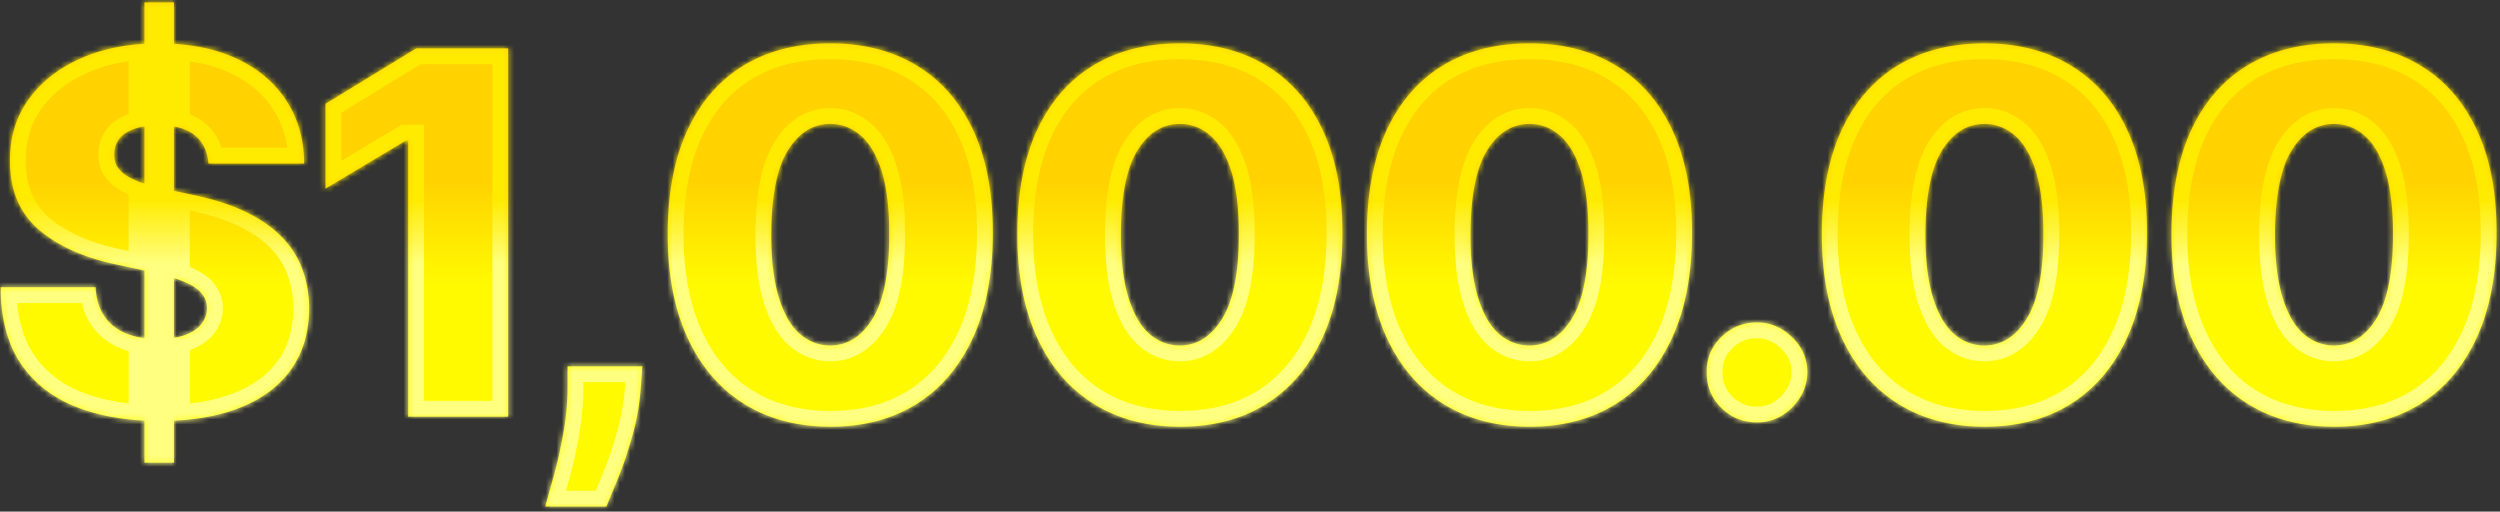
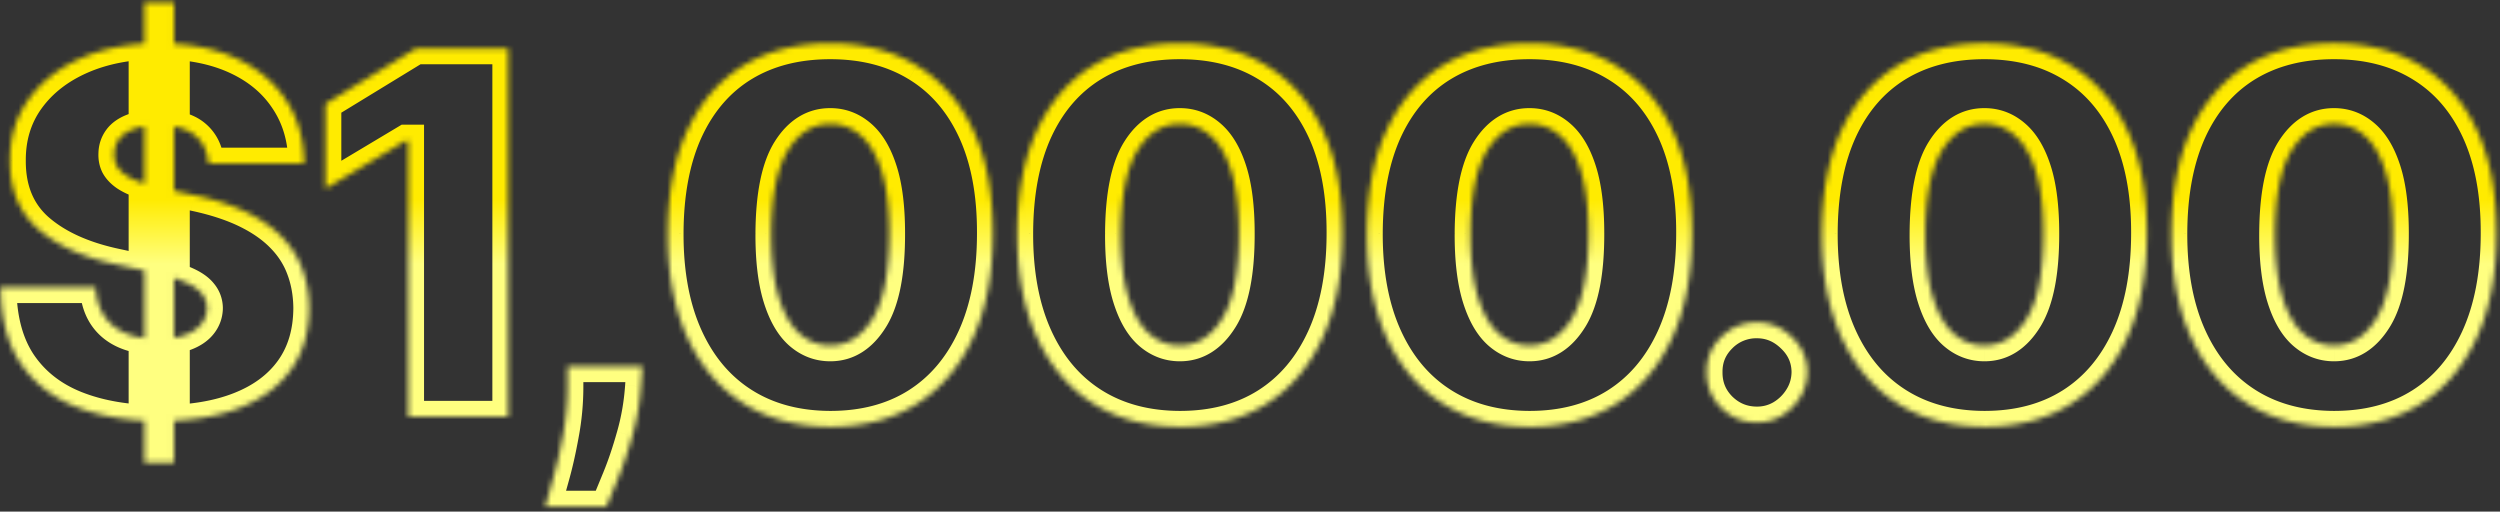
<svg xmlns="http://www.w3.org/2000/svg" width="474" height="97" fill="none">
  <rect width="100%" height="100%" fill="#333333" stroke="none" />
  <mask id="A" fill="#fff">
    <path d="M27.391 87.727V.455h5.591v87.273h-5.591zM39.528 31c-.182-2.273-1.034-4.046-2.557-5.318-1.5-1.273-3.784-1.909-6.852-1.909-1.954 0-3.557.239-4.807.716-1.227.455-2.136 1.08-2.727 1.875s-.898 1.705-.92 2.727c-.046.841.102 1.602.443 2.284.364.659.932 1.261 1.704 1.807.773.523 1.761 1 2.966 1.432s2.636.818 4.296 1.159L36.8 37c3.864.818 7.17 1.898 9.92 3.239s5 2.921 6.75 4.739c1.75 1.795 3.034 3.818 3.852 6.068.841 2.25 1.273 4.705 1.295 7.364-.023 4.591-1.17 8.477-3.443 11.659s-5.523 5.602-9.75 7.261c-4.205 1.659-9.261 2.489-15.17 2.489-6.068 0-11.364-.898-15.886-2.693-4.5-1.796-8-4.557-10.5-8.284-2.477-3.75-3.727-8.545-3.75-14.386h18c.114 2.136.648 3.932 1.602 5.386s2.296 2.557 4.023 3.307c1.75.75 3.83 1.125 6.239 1.125 2.023 0 3.716-.25 5.08-.75s2.398-1.193 3.102-2.08 1.068-1.898 1.091-3.034c-.023-1.068-.375-2-1.057-2.796-.659-.818-1.75-1.545-3.273-2.182-1.523-.659-3.579-1.273-6.17-1.841l-6.955-1.5c-6.182-1.341-11.057-3.579-14.625-6.716-3.545-3.159-5.307-7.466-5.284-12.92-.023-4.432 1.159-8.307 3.545-11.625 2.409-3.341 5.739-5.943 9.989-7.807 4.273-1.864 9.171-2.795 14.693-2.795 5.636 0 10.511.943 14.625 2.83s7.284 4.545 9.511 7.977c2.25 3.409 3.386 7.398 3.409 11.966H39.528zM96.352 9.182V79H77.398V26.636h-.409l-15.273 9.136V19.682l17.182-10.5h17.455zm25.436 60.273l-.273 3.818c-.227 3.273-.772 6.409-1.636 9.409-.841 3-1.739 5.659-2.693 7.977l-2.216 5.386h-11.591l1.534-5.523c.682-2.386 1.295-5.091 1.841-8.114.568-3 .852-6.045.852-9.136v-3.818h14.182zm35.629 11.455c-6.341-.023-11.818-1.489-16.432-4.398s-8.171-7.102-10.671-12.58-3.738-12.045-3.715-19.705c.022-7.682 1.272-14.205 3.75-19.568 2.5-5.364 6.045-9.443 10.636-12.239 4.614-2.796 10.091-4.193 16.432-4.193s11.818 1.409 16.432 4.227c4.613 2.796 8.17 6.875 10.67 12.239s3.739 11.875 3.716 19.534c0 7.705-1.25 14.295-3.75 19.773s-6.057 9.671-10.671 12.579c-4.59 2.886-10.056 4.33-16.397 4.33zm0-15.409c3.272 0 5.954-1.705 8.045-5.114 2.114-3.432 3.159-8.818 3.137-16.159 0-4.795-.478-8.716-1.432-11.761s-2.273-5.295-3.955-6.75c-1.682-1.477-3.613-2.216-5.795-2.216-3.273 0-5.943 1.659-8.012 4.977s-3.125 8.568-3.17 15.75c-.023 4.886.443 8.909 1.398 12.068.954 3.136 2.272 5.455 3.954 6.955 1.705 1.5 3.648 2.25 5.83 2.25zm66.285 15.409c-6.341-.023-11.818-1.489-16.432-4.398s-8.171-7.102-10.671-12.58-3.738-12.045-3.715-19.705c.022-7.682 1.272-14.205 3.75-19.568 2.5-5.364 6.045-9.443 10.636-12.239 4.614-2.796 10.091-4.193 16.432-4.193s11.818 1.409 16.432 4.227c4.613 2.796 8.17 6.875 10.67 12.239s3.739 11.875 3.716 19.534c0 7.705-1.25 14.295-3.75 19.773s-6.057 9.671-10.671 12.579c-4.59 2.886-10.056 4.33-16.397 4.33zm0-15.409c3.272 0 5.954-1.705 8.045-5.114 2.114-3.432 3.159-8.818 3.137-16.159 0-4.795-.478-8.716-1.432-11.761s-2.273-5.295-3.955-6.75c-1.682-1.477-3.613-2.216-5.795-2.216-3.273 0-5.943 1.659-8.012 4.977s-3.125 8.568-3.17 15.75c-.023 4.886.443 8.909 1.398 12.068.954 3.136 2.272 5.455 3.954 6.955 1.705 1.5 3.648 2.25 5.83 2.25zm66.285 15.409c-6.341-.023-11.819-1.489-16.432-4.398s-8.171-7.102-10.671-12.58-3.738-12.045-3.716-19.705c.023-7.682 1.273-14.205 3.75-19.568 2.5-5.364 6.046-9.443 10.637-12.239 4.613-2.796 10.091-4.193 16.432-4.193s11.818 1.409 16.431 4.227c4.614 2.796 8.171 6.875 10.671 12.239s3.739 11.875 3.716 19.534c0 7.705-1.25 14.295-3.75 19.773s-6.057 9.671-10.671 12.579c-4.591 2.886-10.056 4.33-16.397 4.33zm0-15.409c3.272 0 5.954-1.705 8.045-5.114 2.114-3.432 3.159-8.818 3.136-16.159 0-4.795-.477-8.716-1.431-11.761s-2.273-5.295-3.955-6.75c-1.682-1.477-3.614-2.216-5.795-2.216-3.273 0-5.944 1.659-8.012 4.977s-3.125 8.568-3.17 15.75c-.023 4.886.443 8.909 1.398 12.068.954 3.136 2.272 5.455 3.954 6.955 1.705 1.5 3.648 2.25 5.83 2.25zm43.146 14.591c-2.637 0-4.898-.92-6.785-2.761-1.863-1.864-2.784-4.125-2.761-6.784-.023-2.591.898-4.807 2.761-6.648 1.887-1.841 4.148-2.761 6.785-2.761 2.5 0 4.704.92 6.613 2.761 1.932 1.841 2.909 4.057 2.932 6.648-.023 1.773-.489 3.386-1.398 4.841-.886 1.432-2.045 2.58-3.477 3.443a9.06 9.06 0 0 1-4.67 1.261zm43.111.818c-6.341-.023-11.818-1.489-16.432-4.398s-8.17-7.102-10.67-12.58-3.739-12.045-3.716-19.705c.023-7.682 1.273-14.205 3.75-19.568 2.5-5.364 6.045-9.443 10.636-12.239 4.614-2.796 10.091-4.193 16.432-4.193s11.818 1.409 16.432 4.227c4.614 2.796 8.17 6.875 10.67 12.239s3.739 11.875 3.716 19.534c0 7.705-1.25 14.295-3.75 19.773s-6.056 9.671-10.67 12.579c-4.591 2.886-10.057 4.33-16.398 4.33zm0-15.409c3.273 0 5.955-1.705 8.046-5.114 2.113-3.432 3.159-8.818 3.136-16.159 0-4.795-.477-8.716-1.432-11.761s-2.273-5.295-3.954-6.75c-1.682-1.477-3.614-2.216-5.796-2.216-3.273 0-5.943 1.659-8.011 4.977s-3.125 8.568-3.171 15.75c-.022 4.886.444 8.909 1.398 12.068.955 3.136 2.273 5.455 3.955 6.955 1.704 1.5 3.647 2.25 5.829 2.25zm66.285 15.409c-6.341-.023-11.818-1.489-16.432-4.398s-8.17-7.102-10.67-12.58-3.739-12.045-3.716-19.705c.023-7.682 1.273-14.205 3.75-19.568 2.5-5.364 6.045-9.443 10.636-12.239 4.614-2.796 10.091-4.193 16.432-4.193s11.818 1.409 16.432 4.227c4.614 2.796 8.17 6.875 10.67 12.239s3.739 11.875 3.716 19.534c0 7.705-1.25 14.295-3.75 19.773s-6.056 9.671-10.67 12.579c-4.591 2.886-10.057 4.33-16.398 4.33zm0-15.409c3.273 0 5.955-1.705 8.046-5.114 2.113-3.432 3.159-8.818 3.136-16.159 0-4.795-.477-8.716-1.432-11.761s-2.273-5.295-3.954-6.75c-1.682-1.477-3.614-2.216-5.796-2.216-3.273 0-5.943 1.659-8.011 4.977s-3.125 8.568-3.171 15.75c-.022 4.886.444 8.909 1.398 12.068.955 3.136 2.273 5.455 3.955 6.955 1.704 1.5 3.647 2.25 5.829 2.25z" />
  </mask>
-   <path d="M27.391 87.727V.455h5.591v87.273h-5.591zM39.528 31c-.182-2.273-1.034-4.046-2.557-5.318-1.5-1.273-3.784-1.909-6.852-1.909-1.954 0-3.557.239-4.807.716-1.227.455-2.136 1.08-2.727 1.875s-.898 1.705-.92 2.727c-.046.841.102 1.602.443 2.284.364.659.932 1.261 1.704 1.807.773.523 1.761 1 2.966 1.432s2.636.818 4.296 1.159L36.8 37c3.864.818 7.17 1.898 9.92 3.239s5 2.921 6.75 4.739c1.75 1.795 3.034 3.818 3.852 6.068.841 2.25 1.273 4.705 1.295 7.364-.023 4.591-1.17 8.477-3.443 11.659s-5.523 5.602-9.75 7.261c-4.205 1.659-9.261 2.489-15.17 2.489-6.068 0-11.364-.898-15.886-2.693-4.5-1.796-8-4.557-10.5-8.284-2.477-3.75-3.727-8.545-3.75-14.386h18c.114 2.136.648 3.932 1.602 5.386s2.296 2.557 4.023 3.307c1.75.75 3.83 1.125 6.239 1.125 2.023 0 3.716-.25 5.08-.75s2.398-1.193 3.102-2.08 1.068-1.898 1.091-3.034c-.023-1.068-.375-2-1.057-2.796-.659-.818-1.75-1.545-3.273-2.182-1.523-.659-3.579-1.273-6.17-1.841l-6.955-1.5c-6.182-1.341-11.057-3.579-14.625-6.716-3.545-3.159-5.307-7.466-5.284-12.92-.023-4.432 1.159-8.307 3.545-11.625 2.409-3.341 5.739-5.943 9.989-7.807 4.273-1.864 9.171-2.795 14.693-2.795 5.636 0 10.511.943 14.625 2.83s7.284 4.545 9.511 7.977c2.25 3.409 3.386 7.398 3.409 11.966H39.528zM96.352 9.182V79H77.398V26.636h-.409l-15.273 9.136V19.682l17.182-10.5h17.455zm25.436 60.273l-.273 3.818c-.227 3.273-.772 6.409-1.636 9.409-.841 3-1.739 5.659-2.693 7.977l-2.216 5.386h-11.591l1.534-5.523c.682-2.386 1.295-5.091 1.841-8.114.568-3 .852-6.045.852-9.136v-3.818h14.182zm35.629 11.455c-6.341-.023-11.818-1.489-16.432-4.398s-8.171-7.102-10.671-12.58-3.738-12.045-3.715-19.705c.022-7.682 1.272-14.205 3.75-19.568 2.5-5.364 6.045-9.443 10.636-12.239 4.614-2.796 10.091-4.193 16.432-4.193s11.818 1.409 16.432 4.227c4.613 2.796 8.17 6.875 10.67 12.239s3.739 11.875 3.716 19.534c0 7.705-1.25 14.295-3.75 19.773s-6.057 9.671-10.671 12.579c-4.59 2.886-10.056 4.33-16.397 4.33zm0-15.409c3.272 0 5.954-1.705 8.045-5.114 2.114-3.432 3.159-8.818 3.137-16.159 0-4.795-.478-8.716-1.432-11.761s-2.273-5.295-3.955-6.75c-1.682-1.477-3.613-2.216-5.795-2.216-3.273 0-5.943 1.659-8.012 4.977s-3.125 8.568-3.17 15.75c-.023 4.886.443 8.909 1.398 12.068.954 3.136 2.272 5.455 3.954 6.955 1.705 1.5 3.648 2.25 5.83 2.25zm66.285 15.409c-6.341-.023-11.818-1.489-16.432-4.398s-8.171-7.102-10.671-12.58-3.738-12.045-3.715-19.705c.022-7.682 1.272-14.205 3.75-19.568 2.5-5.364 6.045-9.443 10.636-12.239 4.614-2.796 10.091-4.193 16.432-4.193s11.818 1.409 16.432 4.227c4.613 2.796 8.17 6.875 10.67 12.239s3.739 11.875 3.716 19.534c0 7.705-1.25 14.295-3.75 19.773s-6.057 9.671-10.671 12.579c-4.59 2.886-10.056 4.33-16.397 4.33zm0-15.409c3.272 0 5.954-1.705 8.045-5.114 2.114-3.432 3.159-8.818 3.137-16.159 0-4.795-.478-8.716-1.432-11.761s-2.273-5.295-3.955-6.75c-1.682-1.477-3.613-2.216-5.795-2.216-3.273 0-5.943 1.659-8.012 4.977s-3.125 8.568-3.17 15.75c-.023 4.886.443 8.909 1.398 12.068.954 3.136 2.272 5.455 3.954 6.955 1.705 1.5 3.648 2.25 5.83 2.25zm66.285 15.409c-6.341-.023-11.819-1.489-16.432-4.398s-8.171-7.102-10.671-12.58-3.738-12.045-3.716-19.705c.023-7.682 1.273-14.205 3.75-19.568 2.5-5.364 6.046-9.443 10.637-12.239 4.613-2.796 10.091-4.193 16.432-4.193s11.818 1.409 16.431 4.227c4.614 2.796 8.171 6.875 10.671 12.239s3.739 11.875 3.716 19.534c0 7.705-1.25 14.295-3.75 19.773s-6.057 9.671-10.671 12.579c-4.591 2.886-10.056 4.33-16.397 4.33zm0-15.409c3.272 0 5.954-1.705 8.045-5.114 2.114-3.432 3.159-8.818 3.136-16.159 0-4.795-.477-8.716-1.431-11.761s-2.273-5.295-3.955-6.75c-1.682-1.477-3.614-2.216-5.795-2.216-3.273 0-5.944 1.659-8.012 4.977s-3.125 8.568-3.17 15.75c-.023 4.886.443 8.909 1.398 12.068.954 3.136 2.272 5.455 3.954 6.955 1.705 1.5 3.648 2.25 5.83 2.25zm43.146 14.591c-2.637 0-4.898-.92-6.785-2.761-1.863-1.864-2.784-4.125-2.761-6.784-.023-2.591.898-4.807 2.761-6.648 1.887-1.841 4.148-2.761 6.785-2.761 2.5 0 4.704.92 6.613 2.761 1.932 1.841 2.909 4.057 2.932 6.648-.023 1.773-.489 3.386-1.398 4.841-.886 1.432-2.045 2.58-3.477 3.443a9.06 9.06 0 0 1-4.67 1.261zm43.111.818c-6.341-.023-11.818-1.489-16.432-4.398s-8.17-7.102-10.67-12.58-3.739-12.045-3.716-19.705c.023-7.682 1.273-14.205 3.75-19.568 2.5-5.364 6.045-9.443 10.636-12.239 4.614-2.796 10.091-4.193 16.432-4.193s11.818 1.409 16.432 4.227c4.614 2.796 8.17 6.875 10.67 12.239s3.739 11.875 3.716 19.534c0 7.705-1.25 14.295-3.75 19.773s-6.056 9.671-10.67 12.579c-4.591 2.886-10.057 4.33-16.398 4.33zm0-15.409c3.273 0 5.955-1.705 8.046-5.114 2.113-3.432 3.159-8.818 3.136-16.159 0-4.795-.477-8.716-1.432-11.761s-2.273-5.295-3.954-6.75c-1.682-1.477-3.614-2.216-5.796-2.216-3.273 0-5.943 1.659-8.011 4.977s-3.125 8.568-3.171 15.75c-.022 4.886.444 8.909 1.398 12.068.955 3.136 2.273 5.455 3.955 6.955 1.704 1.5 3.647 2.25 5.829 2.25zm66.285 15.409c-6.341-.023-11.818-1.489-16.432-4.398s-8.17-7.102-10.67-12.58-3.739-12.045-3.716-19.705c.023-7.682 1.273-14.205 3.75-19.568 2.5-5.364 6.045-9.443 10.636-12.239 4.614-2.796 10.091-4.193 16.432-4.193s11.818 1.409 16.432 4.227c4.614 2.796 8.17 6.875 10.67 12.239s3.739 11.875 3.716 19.534c0 7.705-1.25 14.295-3.75 19.773s-6.056 9.671-10.67 12.579c-4.591 2.886-10.057 4.33-16.398 4.33zm0-15.409c3.273 0 5.955-1.705 8.046-5.114 2.113-3.432 3.159-8.818 3.136-16.159 0-4.795-.477-8.716-1.432-11.761s-2.273-5.295-3.954-6.75c-1.682-1.477-3.614-2.216-5.796-2.216-3.273 0-5.943 1.659-8.011 4.977s-3.125 8.568-3.171 15.75c-.022 4.886.444 8.909 1.398 12.068.955 3.136 2.273 5.455 3.955 6.955 1.704 1.5 3.647 2.25 5.829 2.25z" fill="url(#B)" />
  <path d="M27.391 87.727h-3v3h3v-3zm0-87.273v-3h-3v3h3zm5.591 0h3v-3h-3v3zm0 87.273v3h3v-3h-3zM39.528 31l-2.99.239.221 2.761h2.77v-3zm-2.557-5.318l-1.941 2.288.008.007.009.007 1.924-2.302zm-11.659-1.193l1.042 2.813.014-.005.014-.005-1.07-2.803zm-2.727 1.875l-2.408-1.789h0l2.408 1.789zm-.92 2.727l2.996.162.003-.048.001-.048-2.999-.067zm.443 2.284l-2.683 1.342.027.054.029.053 2.627-1.449zm1.704 1.807l-1.73 2.451.024.017.025.017 1.681-2.485zm7.261 2.591l.629-2.933-.012-.003-.012-.003-.604 2.939zM36.8 37l-.629 2.933.007.002L36.8 37zm16.67 7.977l-2.161 2.08.007.007.007.007 2.148-2.094zm3.852 6.068l-2.819 1.025.005.012.005.013 2.81-1.05zm1.295 7.364l3 .015v-.02-.02l-3 .026zm-3.443 11.659l2.441 1.744-2.441-1.744zm-9.75 7.261l-1.096-2.793-.005.002 1.101 2.791zm-31.057-.204l-1.112 2.786.005.002 1.107-2.788zm-10.5-8.284l-2.503 1.654.006.009.006.009 2.491-1.671zM.119 54.455v-3h-3.012l.012 3.012 3-.012zm18 0l2.996-.159-.151-2.841h-2.845v3zm1.602 5.386l-2.508 1.646 2.508-1.646zm4.023 3.307L22.549 65.9l.006.003.007.003 1.182-2.757zm11.318.375l1.033 2.817-1.033-2.817zm3.102-2.08l2.349 1.867h0l-2.349-1.867zm1.091-3.034l2.999.06.001-.062-.001-.062-2.999.064zm-1.057-2.796l-2.336 1.882.029.036.03.035 2.278-1.952zm-3.273-2.182l-1.192 2.753.017.008.017.007 1.157-2.768zm-6.17-1.841l.643-2.93-.01-.002-.633 2.933zm-6.955-1.5l-.636 2.932.003.001.633-2.933zM7.175 43.375l-1.996 2.24.008.007.008.007 1.981-2.253zm-5.284-12.92l3 .012v-.014-.014l-3 .015zM5.437 18.83l-2.433-1.755-.002.003 2.436 1.752zm9.989-7.807l-1.199-2.75-.005.002 1.205 2.747zm29.318.034l-1.25 2.727 1.25-2.727zm9.511 7.977l-2.517 1.633.006.01.006.01 2.504-1.652zM57.664 31v3h3.015l-.015-3.015-3 .015zM27.391 87.727h3V.455h-3-3v87.273h3zm0-87.273v3h5.591v-3-3h-5.591v3zm5.591 0h-3v87.273h3 3V.455h-3zm0 87.273v-3h-5.591v3 3h5.591v-3zM39.528 31l2.99-.239c-.236-2.946-1.389-5.514-3.623-7.381l-1.924 2.302-1.924 2.302c.811.678 1.362 1.656 1.49 3.256l2.99-.239zm-2.557-5.318l1.941-2.287c-2.274-1.929-5.392-2.622-8.793-2.622v3 3c2.735 0 4.185.58 4.911 1.197l1.941-2.288zm-6.852-1.909v-3c-2.167 0-4.166.26-5.877.913l1.07 2.803 1.07 2.803c.79-.301 1.994-.519 3.737-.519v-3zm-4.807.716l-1.042-2.813c-1.601.593-3.061 1.509-4.094 2.899l2.408 1.789 2.408 1.789c.149-.201.507-.535 1.361-.851l-1.042-2.813zm-2.727 1.875l-2.408-1.789c-.974 1.311-1.475 2.827-1.512 4.45l2.999.067 2.999.067c.009-.423.122-.726.329-1.005l-2.408-1.789zm-.92 2.727l-2.996-.162c-.071 1.305.158 2.593.756 3.788l2.683-1.342 2.683-1.342c-.084-.169-.151-.404-.131-.781l-2.996-.162zm.443 2.284l-2.627 1.449c.632 1.145 1.55 2.067 2.601 2.809l1.73-2.451 1.73-2.451c-.494-.349-.712-.632-.808-.805l-2.627 1.449zm1.704 1.807l-1.681 2.485c1.041.704 2.274 1.283 3.634 1.771l1.012-2.824 1.012-2.824c-1.049-.376-1.793-.751-2.297-1.093l-1.681 2.485zm2.966 1.432l-1.012 2.824c1.373.492 2.948.913 4.704 1.274l.604-2.939.604-2.939c-1.562-.321-2.85-.673-3.887-1.044l-1.012 2.824zm4.296 1.159l-.629 2.933 5.727 1.227L36.8 37l.629-2.933-5.727-1.227-.629 2.933zM36.8 37l-.621 2.935c3.689.781 6.751 1.793 9.227 3l1.315-2.697 1.315-2.697c-3.024-1.474-6.576-2.622-10.614-3.477L36.8 37zm9.92 3.239l-1.315 2.697c2.499 1.218 4.443 2.605 5.903 4.122l2.161-2.08 2.162-2.08c-2.04-2.119-4.596-3.892-7.597-5.355l-1.315 2.697zm6.75 4.739l-2.148 2.094c1.467 1.506 2.515 3.168 3.181 5l2.819-1.025 2.819-1.025c-.971-2.669-2.491-5.052-4.523-7.137l-2.148 2.094zm3.852 6.068l-2.81 1.05c.706 1.889 1.086 3.993 1.106 6.339l3-.026 3-.026c-.025-2.972-.509-5.777-1.485-8.388l-2.81 1.05zm1.295 7.364l-3-.015c-.02 4.082-1.032 7.337-2.885 9.93l2.441 1.744 2.441 1.744c2.693-3.77 3.977-8.288 4.002-13.388l-3-.015zm-3.443 11.659l-2.441-1.744c-1.884 2.637-4.629 4.73-8.405 6.212l1.096 2.793 1.096 2.793c4.679-1.836 8.433-4.584 11.095-8.31l-2.441-1.744zm-9.75 7.261l-1.101-2.791c-3.764 1.486-8.427 2.279-14.069 2.279v3 3c6.176 0 11.627-.865 16.272-2.698l-1.101-2.791zm-15.17 2.489v-3c-5.779 0-10.684-.856-14.779-2.482l-1.107 2.788-1.107 2.788c4.95 1.965 10.636 2.905 16.993 2.905v-3zm-15.886-2.693l1.112-2.786c-3.985-1.59-6.984-3.984-9.12-7.169l-2.491 1.671-2.491 1.671c2.864 4.27 6.865 7.398 11.88 9.399l1.112-2.786zm-10.5-8.284l2.503-1.654C4.3 64.051 3.14 59.873 3.119 54.443l-3 .012-3 .012c.024 6.252 1.364 11.665 4.247 16.028l2.503-1.654zM.119 54.455v3h18v-3-3h-18v3zm18 0l-2.996.159c.135 2.545.784 4.883 2.09 6.873l2.508-1.646 2.508-1.646c-.603-.919-1.023-2.172-1.115-3.9l-2.996.159zm1.602 5.386l-2.508 1.646c1.302 1.984 3.119 3.45 5.336 4.413l1.195-2.752 1.195-2.752c-1.237-.537-2.102-1.276-2.71-2.201l-2.508 1.646zm4.023 3.307l-1.182 2.757c2.208.946 4.709 1.368 7.42 1.368v-3-3c-2.107 0-3.765-.329-5.057-.882l-1.182 2.757zm6.239 1.125v3c2.247 0 4.316-.275 6.112-.933l-1.033-2.817-1.033-2.817c-.931.341-2.248.567-4.047.567v3zm5.08-.75l1.033 2.817c1.737-.637 3.286-1.605 4.418-3.029l-2.349-1.867-2.349-1.867c-.277.349-.796.767-1.787 1.13l1.033 2.817zm3.102-2.08l2.349 1.867c1.115-1.403 1.706-3.05 1.742-4.841l-2.999-.06-2.999-.06a1.91 1.91 0 0 1-.44 1.227l2.349 1.867zm1.091-3.034l2.999-.064c-.037-1.747-.635-3.35-1.778-4.684l-2.278 1.952-2.278 1.952c.22.257.327.518.335.907l2.999-.064zm-1.057-2.796l2.336-1.882c-1.102-1.368-2.706-2.338-4.452-3.068l-1.157 2.768-1.157 2.768c1.3.543 1.877 1.027 2.093 1.296l2.336-1.882zm-3.273-2.182l1.192-2.753c-1.772-.767-4.038-1.43-6.719-2.018l-.643 2.93-.643 2.93c2.5.548 4.348 1.113 5.621 1.664l1.192-2.753zm-6.17-1.841l.633-2.933-6.954-1.5-.633 2.933-.633 2.933 6.955 1.5.633-2.933zm-6.955-1.5l.636-2.932c-5.843-1.267-10.202-3.331-13.28-6.037l-1.981 2.253-1.981 2.253c4.058 3.567 9.449 5.98 15.97 7.394l.636-2.932zM7.175 43.375l1.996-2.24c-2.805-2.499-4.3-5.932-4.28-10.668l-3-.012-3-.012C-1.134 36.615.893 41.796 5.18 45.615l1.996-2.24zm-5.284-12.92l3-.015c-.02-3.854.996-7.099 2.981-9.858L5.437 18.83l-2.436-1.752c-2.788 3.877-4.136 8.383-4.11 13.392l3-.015zM5.437 18.83l2.433 1.755c2.057-2.853 4.937-5.138 8.76-6.814l-1.205-2.748-1.205-2.747c-4.677 2.051-8.456 4.971-11.217 8.8l2.433 1.755zm9.989-7.807l1.199 2.75c3.831-1.671 8.309-2.545 13.494-2.545v-3-3c-5.86 0-11.178.989-15.892 3.046l1.199 2.75zm14.693-2.795v3c5.308 0 9.737.889 13.375 2.557l1.25-2.727 1.251-2.727c-4.59-2.105-9.91-3.103-15.875-3.103v3zm14.625 2.83l-1.25 2.727c3.653 1.675 6.36 3.979 8.245 6.884l2.517-1.633 2.517-1.633c-2.569-3.959-6.203-6.974-10.777-9.071l-1.251 2.727zm9.511 7.977l-2.504 1.652c1.892 2.867 2.893 6.271 2.913 10.328l3-.015 3-.015c-.025-5.079-1.297-9.652-3.905-13.603l-2.504 1.652zM57.664 31v-3H39.528v3 3h18.136v-3zM96.352 9.182h3v-3h-3v3zm0 69.818v3h3v-3h-3zm-18.955 0h-3v3h3v-3zm0-52.364h3v-3h-3v3zm-.409 0v-3h-.829l-.711.426 1.54 2.574zm-15.273 9.136h-3v5.291l4.54-2.716-1.54-2.575zm0-16.091l-1.564-2.56-1.436.877v1.682h3zm17.182-10.5v-3h-.844l-.72.44 1.564 2.56zm17.455 0h-3V79h3 3V9.182h-3zm0 69.818v-3H77.398v3 3h18.955v-3zm-18.955 0h3V26.636h-3-3V79h3zm0-52.364v-3h-.409v3 3h.409v-3zm-.409 0l-1.54-2.574-15.273 9.136 1.54 2.575 1.54 2.575 15.273-9.136-1.54-2.575zm-15.273 9.136h3V19.682h-3-3v16.091h3zm0-16.091l1.564 2.56 17.182-10.5-1.564-2.56-1.564-2.56-17.182 10.5 1.564 2.56zm17.182-10.5v3h17.455v-3-3H78.898v3zm42.89 60.273l2.992.214.23-3.214h-3.222v3zm-.273 3.818l-2.992-.214-.001.006 2.993.208zm-1.636 9.409l-2.883-.83-.003.01-.003.01 2.889.81zm-2.693 7.977l-2.774-1.142-.005.012-.005.012 2.784 1.119zm-2.216 5.386v3h1.978l.779-1.818-2.757-1.182zm-11.591 0l-2.885-.824-1.092 3.824h3.977v-3zm1.534-5.523l-2.885-.824-.004.016-.005.016 2.894.792zm1.841-8.114l-2.948-.558-.002.013-.002.013 2.952.533zm.852-12.955v-3h-3v3h3zm14.182 0l-2.992-.214-.273 3.818 2.992.214 2.993.214.272-3.818-2.992-.214zm-.273 3.818l-2.993-.208c-.213 3.073-.724 6-1.526 8.787l2.883.83 2.883.83c.925-3.213 1.505-6.558 1.746-10.031l-2.993-.208zm-1.636 9.409l-2.889-.81c-.816 2.913-1.678 5.457-2.578 7.645l2.774 1.142 2.774 1.142c1.008-2.449 1.942-5.223 2.808-8.31l-2.889-.81zm-2.693 7.977l-2.784-1.119-2.19 5.323 2.758 1.182 2.757 1.182 2.242-5.449-2.783-1.119zm-2.216 5.386v-3h-11.591v3 3h11.591v-3zm-11.591 0l2.884.824 1.544-5.555-2.894-.792-2.894-.792-1.525 5.49 2.885.824zm1.534-5.523l2.885.824c.714-2.502 1.349-5.306 1.908-8.405l-2.952-.533-2.952-.533c-.532 2.947-1.125 5.551-1.774 7.822l2.885.824zm1.841-8.114l2.947.558c.604-3.186.905-6.419.905-9.695h-3-3a45.98 45.98 0 0 1-.8 8.578l2.948.558zm.852-9.136h3v-3.818h-3-3v3.818h3zm0-3.818v3h14.182v-3-3h-14.182v3zm49.811 11.455l-.011 3h.011v-3zm-16.432-4.398l-1.6 2.538 1.6-2.538zm-10.671-12.58l-2.729 1.246 2.729-1.246zm-3.715-19.705l3 .009h0l-3-.009zm3.75-19.568l-2.72-1.267-.004.009 2.724 1.258zm10.636-12.239l-1.555-2.566-.005.003 1.56 2.562zm32.864.034l-1.564 2.56.009.006 1.555-2.566zm10.67 12.239l2.719-1.267h0l-2.719 1.267zm3.716 19.534l-3-.009v.009h3zM184.485 64l2.729 1.246L184.485 64zM173.814 76.58l1.597 2.54.004-.002-1.601-2.538zm-8.352-16.193l-2.554-1.573-.003.005 2.557 1.569zm3.137-16.159h-3v.009l3-.009zm-1.432-11.761l2.862-.897h0l-2.862.897zm-3.955-6.75l-1.98 2.254.009.008.009.008 1.962-2.269zm-13.807 2.761l-2.546-1.587h0l2.546 1.587zm-3.17 15.75l-3-.019v.005l3 .014zm1.398 12.068l-2.872.868.002.006 2.87-.873zm3.954 6.955l-1.997 2.239.008.007.007.007 1.982-2.252zm5.83 17.659l.01-3c-5.871-.021-10.777-1.372-14.842-3.935l-1.6 2.538-1.6 2.538c5.162 3.255 11.211 4.836 18.021 4.86l.011-3zm-16.432-4.398l1.6-2.538c-4.069-2.565-7.258-6.284-9.541-11.288l-2.73 1.246-2.729 1.246c2.717 5.951 6.641 10.619 11.8 13.872l1.6-2.538zm-10.671-12.58l2.73-1.246c-2.279-4.992-3.467-11.11-3.445-18.45l-3-.009-3-.009c-.024 7.978 1.265 14.996 3.986 20.959l2.729-1.246zm-3.715-19.705l3 .009c.021-7.375 1.222-13.446 3.473-18.319l-2.723-1.258-2.724-1.258c-2.704 5.854-4.003 12.828-4.026 20.817l3 .009zm3.75-19.568l2.719 1.267c2.276-4.884 5.442-8.487 9.477-10.944l-1.56-2.562-1.56-2.562c-5.148 3.134-9.072 7.69-11.796 13.534l2.72 1.267zm10.636-12.239l1.555 2.566c4.068-2.465 8.987-3.759 14.877-3.759v-3-3c-6.792 0-12.828 1.501-17.987 4.627l1.555 2.566zm16.432-4.193v3c5.885 0 10.801 1.303 14.868 3.787l1.564-2.56 1.563-2.56c-5.16-3.152-11.199-4.667-17.995-4.667v3zm16.432 4.227l-1.555 2.566c4.056 2.458 7.231 6.061 9.506 10.94l2.719-1.267 2.719-1.267c-2.726-5.848-6.664-10.404-11.835-13.537l-1.554 2.566zm10.67 12.239l-2.719 1.267c2.267 4.865 3.457 10.915 3.435 18.258l3 .009 3 .009c.024-7.975-1.264-14.948-3.997-20.81l-2.719 1.267zm3.716 19.534h-3c0 7.391-1.2 13.534-3.479 18.527L184.485 64l2.729 1.246c2.721-5.962 4.021-13 4.021-21.018h-3zM184.485 64l-2.729-1.246c-2.284 5.003-5.473 8.722-9.542 11.288l1.6 2.538 1.601 2.538c5.158-3.253 9.083-7.92 11.799-13.871L184.485 64zM173.814 76.58l-1.596-2.54c-4.037 2.538-8.928 3.869-14.801 3.869v3 3c6.808 0 12.849-1.555 17.994-4.79l-1.597-2.54zM157.417 65.5v3c4.559 0 8.107-2.476 10.602-6.545l-2.557-1.568-2.557-1.569c-1.686 2.749-3.502 3.682-5.488 3.682v3zm8.045-5.114l2.555 1.573c2.56-4.158 3.605-10.236 3.582-17.742l-3 .009-3 .009c.022 7.176-1.025 11.871-2.691 14.576l2.554 1.573zm3.137-16.159h3c0-4.963-.491-9.216-1.57-12.659l-2.862.897-2.863.897c.83 2.648 1.295 6.236 1.295 10.864h3zm-1.432-11.761l2.862-.897c-1.052-3.358-2.605-6.177-4.854-8.122l-1.963 2.269-1.962 2.269c1.114.964 2.197 2.645 3.054 5.378l2.863-.897zm-3.955-6.75l1.98-2.254c-2.214-1.945-4.844-2.962-7.775-2.962v3 3c1.432 0 2.665.46 3.815 1.47l1.98-2.254zm-5.795-2.216v-3c-4.524 0-8.066 2.393-10.558 6.39l2.546 1.587 2.546 1.587c1.645-2.639 3.444-3.564 5.466-3.564v-3zm-8.012 4.977l-2.546-1.587c-2.517 4.039-3.578 9.978-3.624 17.318l3 .019 3 .019c.044-7.024 1.097-11.585 2.716-14.182l-2.546-1.587zm-3.17 15.75l-3-.014c-.024 5.056.454 9.403 1.526 12.95l2.872-.868 2.871-.868c-.837-2.772-1.291-6.47-1.269-11.187l-3-.014zm1.398 12.068l-2.87.873c1.046 3.438 2.589 6.323 4.827 8.32l1.997-2.239 1.997-2.239c-1.125-1.003-2.218-2.754-3.081-5.589l-2.87.874zm3.954 6.955l-1.982 2.252c2.228 1.961 4.868 2.998 7.812 2.998v-3-3c-1.421 0-2.667-.463-3.848-1.502l-1.982 2.252zm72.115 17.659l-.011 3h.011v-3zm-16.432-4.398l-1.6 2.538 1.6-2.538zm-10.671-12.58l-2.729 1.246 2.729-1.246zm-3.715-19.705l3 .009h0l-3-.009zm3.75-19.568l-2.72-1.267-.004.009 2.724 1.258zm10.636-12.239l-1.555-2.566-.005.003 1.56 2.562zm32.864.034l-1.564 2.56.009.006 1.555-2.566zm10.67 12.239l2.719-1.267h0l-2.719 1.267zm3.716 19.534l-3-.009v.009h3zM250.77 64l2.729 1.246L250.77 64zM240.099 76.58l1.597 2.54.004-.002-1.601-2.538zm-8.352-16.193l-2.554-1.573-.003.005 2.557 1.569zm3.137-16.159h-3v.009l3-.009zm-1.432-11.761l2.862-.897h0l-2.862.897zm-3.955-6.75l-1.98 2.254.009.008.009.008 1.962-2.269zm-13.807 2.761l-2.546-1.587h0l2.546 1.587zm-3.17 15.75l-3-.019v.005l3 .014zm1.398 12.068l-2.872.868.002.006 2.87-.873zm3.954 6.955l-1.997 2.239.008.007.007.007 1.982-2.252zm5.83 17.659l.01-3c-5.871-.021-10.777-1.372-14.842-3.935l-1.6 2.538-1.6 2.538c5.162 3.255 11.211 4.836 18.021 4.86l.011-3zm-16.432-4.398l1.6-2.538c-4.069-2.565-7.258-6.284-9.541-11.288l-2.73 1.246-2.729 1.246c2.717 5.951 6.641 10.619 11.8 13.872l1.6-2.538zm-10.671-12.58l2.73-1.246c-2.279-4.992-3.467-11.11-3.445-18.45l-3-.009-3-.009c-.024 7.978 1.265 14.996 3.986 20.959l2.729-1.246zm-3.715-19.705l3 .009c.021-7.375 1.222-13.446 3.473-18.319l-2.723-1.258-2.724-1.258c-2.704 5.854-4.003 12.828-4.026 20.817l3 .009zm3.75-19.568l2.719 1.267c2.276-4.884 5.442-8.487 9.477-10.944l-1.56-2.562-1.56-2.562c-5.148 3.134-9.072 7.69-11.796 13.534l2.72 1.267zm10.636-12.239l1.555 2.566c4.068-2.465 8.987-3.759 14.877-3.759v-3-3c-6.792 0-12.828 1.501-17.987 4.627l1.555 2.566zm16.432-4.193v3c5.885 0 10.801 1.303 14.868 3.787l1.564-2.56 1.563-2.56c-5.16-3.152-11.199-4.667-17.995-4.667v3zm16.432 4.227l-1.555 2.566c4.056 2.458 7.231 6.061 9.506 10.94l2.719-1.267 2.719-1.267c-2.726-5.848-6.664-10.404-11.835-13.537l-1.554 2.566zm10.67 12.239l-2.719 1.267c2.267 4.865 3.457 10.915 3.435 18.258l3 .009 3 .009c.024-7.975-1.264-14.948-3.997-20.81l-2.719 1.267zm3.716 19.534h-3c0 7.391-1.2 13.534-3.479 18.527L250.77 64l2.729 1.246c2.721-5.962 4.021-13 4.021-21.018h-3zM250.77 64l-2.729-1.246c-2.284 5.003-5.473 8.722-9.542 11.288l1.6 2.538 1.601 2.538c5.158-3.253 9.083-7.92 11.799-13.871L250.77 64zM240.099 76.58l-1.596-2.54c-4.037 2.538-8.928 3.869-14.801 3.869v3 3c6.808 0 12.849-1.555 17.994-4.79l-1.597-2.54zM223.702 65.5v3c4.559 0 8.107-2.476 10.602-6.545l-2.557-1.568-2.557-1.569c-1.686 2.749-3.502 3.682-5.488 3.682v3zm8.045-5.114l2.555 1.573c2.56-4.158 3.605-10.236 3.582-17.742l-3 .009-3 .009c.022 7.176-1.025 11.871-2.691 14.576l2.554 1.573zm3.137-16.159h3c0-4.963-.491-9.216-1.57-12.659l-2.862.897-2.863.897c.83 2.648 1.295 6.236 1.295 10.864h3zm-1.432-11.761l2.862-.897c-1.052-3.358-2.605-6.177-4.854-8.122l-1.963 2.269-1.962 2.269c1.114.964 2.197 2.645 3.054 5.378l2.863-.897zm-3.955-6.75l1.98-2.254c-2.214-1.945-4.844-2.962-7.775-2.962v3 3c1.432 0 2.665.46 3.815 1.47l1.98-2.254zm-5.795-2.216v-3c-4.524 0-8.066 2.393-10.558 6.39l2.546 1.587 2.546 1.587c1.645-2.639 3.444-3.564 5.466-3.564v-3zm-8.012 4.977l-2.546-1.587c-2.517 4.039-3.578 9.978-3.624 17.318l3 .019 3 .019c.044-7.024 1.097-11.585 2.716-14.182l-2.546-1.587zm-3.17 15.75l-3-.014c-.024 5.056.454 9.403 1.526 12.95l2.872-.868 2.871-.868c-.837-2.772-1.291-6.47-1.269-11.187l-3-.014zm1.398 12.068l-2.87.873c1.046 3.438 2.589 6.323 4.827 8.32l1.997-2.239 1.997-2.239c-1.125-1.003-2.219-2.754-3.081-5.589l-2.87.874zm3.954 6.955l-1.982 2.252c2.228 1.961 4.868 2.998 7.812 2.998v-3-3c-1.421 0-2.667-.463-3.848-1.502l-1.982 2.252zm72.115 17.659l-.011 3h.011v-3zm-16.432-4.398l-1.6 2.538 1.6-2.538zm-10.671-12.58l-2.729 1.246 2.729-1.246zm-3.716-19.705l3 .009h0l-3-.009zm3.75-19.568l-2.719-1.267-.004.009 2.723 1.258zm10.637-12.239L272 9.855l-.005.003 1.56 2.562zm32.863.034l-1.563 2.56.009.006 1.554-2.566zm10.671 12.239l2.719-1.267h0l-2.719 1.267zm3.716 19.534l-3-.009v.009h3zM317.055 64l2.729 1.246L317.055 64zM306.384 76.58l1.597 2.54.003-.002-1.6-2.538zm-8.352-16.193l-2.554-1.573-.003.005 2.557 1.569zm3.136-16.159h-3l.001.009 2.999-.009zm-1.431-11.761l2.862-.897h0l-2.862.897zm-3.955-6.75l-1.98 2.254.009.008.009.008 1.962-2.269zm-13.807 2.761l-2.546-1.587h0l2.546 1.587zm-3.17 15.75l-3-.019v.005l3 .014zm1.398 12.068l-2.872.868.002.006 2.87-.873zm3.954 6.955l-1.997 2.239.008.007.007.007 1.982-2.252zm5.83 17.659l.01-3c-5.871-.021-10.777-1.372-14.842-3.935l-1.6 2.538-1.6 2.538c5.162 3.255 11.21 4.836 18.021 4.86l.011-3zm-16.432-4.398l1.6-2.538c-4.069-2.565-7.258-6.284-9.541-11.288l-2.73 1.246-2.729 1.246c2.717 5.951 6.641 10.619 11.8 13.872l1.6-2.538zm-10.671-12.58l2.73-1.246c-2.279-4.992-3.467-11.11-3.446-18.45l-3-.009-2.999-.009c-.024 7.978 1.265 14.996 3.986 20.959l2.729-1.246zm-3.716-19.705l3 .009c.022-7.375 1.223-13.446 3.474-18.319l-2.724-1.258-2.723-1.258c-2.704 5.854-4.003 12.828-4.026 20.817l2.999.009zm3.75-19.568l2.72 1.267c2.276-4.884 5.442-8.487 9.477-10.944l-1.56-2.562-1.56-2.562c-5.148 3.134-9.072 7.69-11.796 13.534l2.719 1.267zm10.637-12.239l1.554 2.566c4.069-2.465 8.988-3.759 14.878-3.759v-3-3c-6.792 0-12.828 1.501-17.987 4.627l1.555 2.566zm16.432-4.193v3c5.885 0 10.801 1.303 14.868 3.787l1.563-2.56 1.564-2.56c-5.16-3.152-11.199-4.667-17.995-4.667v3zm16.431 4.227l-1.554 2.566c4.056 2.458 7.231 6.061 9.506 10.94l2.719-1.267 2.719-1.267c-2.726-5.848-6.664-10.404-11.835-13.537l-1.555 2.566zm10.671 12.239l-2.719 1.267c2.267 4.865 3.457 10.915 3.435 18.258l3 .009 3 .009c.024-7.975-1.264-14.948-3.997-20.81l-2.719 1.267zm3.716 19.534h-3c0 7.391-1.2 13.534-3.479 18.527L317.055 64l2.729 1.246c2.721-5.962 4.021-13 4.021-21.018h-3zM317.055 64l-2.729-1.246c-2.284 5.003-5.473 8.722-9.542 11.288l1.6 2.538 1.6 2.538c5.159-3.253 9.084-7.92 11.8-13.871L317.055 64zM306.384 76.58l-1.596-2.54c-4.037 2.538-8.928 3.869-14.801 3.869v3 3c6.808 0 12.849-1.555 17.994-4.79l-1.597-2.54zM289.987 65.5v3c4.559 0 8.107-2.476 10.602-6.545l-2.557-1.568-2.557-1.569c-1.686 2.749-3.502 3.682-5.488 3.682v3zm8.045-5.114l2.555 1.573c2.56-4.158 3.605-10.236 3.581-17.742l-3 .009-2.999.009c.022 7.176-1.025 11.871-2.691 14.576l2.554 1.573zm3.136-16.159h3c0-4.963-.49-9.216-1.569-12.659l-2.862.897-2.863.897c.83 2.648 1.294 6.236 1.294 10.864h3zm-1.431-11.761l2.862-.897c-1.052-3.358-2.605-6.177-4.854-8.122l-1.963 2.269-1.962 2.269c1.114.964 2.197 2.645 3.054 5.378l2.863-.897zm-3.955-6.75l1.98-2.254c-2.214-1.945-4.844-2.962-7.775-2.962v3 3c1.432 0 2.665.46 3.815 1.47l1.98-2.254zm-5.795-2.216v-3c-4.524 0-8.066 2.393-10.558 6.39l2.546 1.587 2.546 1.587c1.645-2.639 3.444-3.564 5.466-3.564v-3zm-8.012 4.977l-2.546-1.587c-2.517 4.039-3.578 9.978-3.624 17.318l3 .019 3 .019c.044-7.024 1.097-11.585 2.716-14.182l-2.546-1.587zm-3.17 15.75l-3-.014c-.024 5.056.454 9.403 1.526 12.95l2.872-.868 2.871-.868c-.837-2.772-1.291-6.47-1.269-11.187l-3-.014zm1.398 12.068l-2.87.873c1.046 3.438 2.589 6.323 4.827 8.32l1.997-2.239 1.997-2.239c-1.125-1.003-2.219-2.754-3.081-5.589l-2.87.874zm3.954 6.955l-1.982 2.252c2.228 1.961 4.868 2.998 7.812 2.998v-3-3c-1.421 0-2.667-.463-3.848-1.502l-1.982 2.252zm42.191 14.079l-2.121 2.121.013.013.013.013 2.095-2.147zm-2.761-6.784l3 .026v-.026-.026l-3 .026zm2.761-6.648l-2.095-2.147-.006.006-.007.006 2.108 2.134zm13.398 0l-2.082 2.16.006.006.007.006 2.069-2.172zm2.932 6.648l3 .038v-.032-.032l-3 .026zm-1.398 4.841l-2.544-1.59-.007.011 2.551 1.579zm-3.477 3.443l1.519 2.587.015-.009.015-.009-1.549-2.569zm-4.67 1.261v-3c-1.854 0-3.363-.615-4.689-1.908l-2.096 2.147-2.095 2.147c2.447 2.388 5.46 3.614 8.88 3.614v-3zm-6.785-2.761l2.122-2.121c-1.289-1.289-1.899-2.774-1.883-4.637l-3-.026-3-.026c-.029 3.456 1.202 6.493 3.64 8.931l2.121-2.121zm-2.761-6.784l3-.026c-.016-1.77.576-3.209 1.87-4.487l-2.109-2.134-2.108-2.134c-2.433 2.404-3.683 5.396-3.653 8.808l3-.026zm2.761-6.648l2.096 2.147a6.37 6.37 0 0 1 4.689-1.908v-3-3c-3.42 0-6.433 1.226-8.88 3.614l2.095 2.147zm6.785-2.761v3c1.672 0 3.143.583 4.531 1.921l2.082-2.16 2.083-2.16c-2.431-2.344-5.369-3.602-8.696-3.602v3zm6.613 2.761l-2.069 2.172c1.364 1.3 1.986 2.75 2.001 4.502l3-.026 3-.026c-.03-3.429-1.363-6.411-3.862-8.793l-2.07 2.172zm2.932 6.648l-3-.038c-.016 1.243-.334 2.317-.942 3.289l2.544 1.59 2.544 1.59c1.21-1.936 1.824-4.09 1.854-6.392l-3-.038zm-1.398 4.841l-2.551-1.579a7.27 7.27 0 0 1-2.476 2.453l1.55 2.569 1.549 2.569c1.843-1.111 3.344-2.599 4.479-4.433l-2.551-1.579zm-3.477 3.443l-1.519-2.587c-.965.567-1.997.848-3.151.848v3 3c2.208 0 4.291-.559 6.189-1.675l-1.519-2.587zm38.441 2.08l-.011 3h.011v-3zm-16.432-4.398l-1.6 2.538 1.6-2.538zm-10.67-12.58l-2.729 1.246 2.729-1.246zm-3.716-19.705l3 .009h0l-3-.009zm3.75-19.568l-2.719-1.267-.005.009 2.724 1.258zm10.636-12.239l-1.554-2.566-.006.003 1.56 2.562zm32.864.034l-1.564 2.56.009.006 1.555-2.566zm10.67 12.239l2.72-1.267h0l-2.72 1.267zm3.716 19.534l-3-.009v.009h3zM403.312 64l2.73 1.246-2.73-1.246zm-10.67 12.579l1.597 2.54.003-.002-1.6-2.538zm-8.352-16.193l-2.555-1.573-.003.005 2.558 1.569zm3.136-16.159h-3v.009l3-.009zm-1.432-11.761l2.863-.897h0l-2.863.897zm-3.954-6.75l-1.98 2.254.008.008.009.008 1.963-2.269zm-13.807 2.761l-2.546-1.587h0l2.546 1.587zm-3.171 15.75l-3-.019v.005l3 .014zm1.398 12.068l-2.872.868.002.006 2.87-.873zm3.955 6.955l-1.997 2.239.007.007.008.007 1.982-2.252zm5.829 17.659l.011-3c-5.871-.021-10.778-1.372-14.843-3.935l-1.6 2.538-1.6 2.538c5.163 3.255 11.211 4.836 18.021 4.86l.011-3zm-16.432-4.398l1.6-2.538c-4.068-2.565-7.257-6.284-9.541-11.288l-2.729 1.246-2.729 1.246c2.716 5.951 6.641 10.619 11.799 13.872l1.6-2.538zm-10.67-12.58l2.729-1.246c-2.278-4.992-3.467-11.11-3.445-18.45l-3-.009-3-.009c-.024 7.978 1.265 14.996 3.987 20.959l2.729-1.246zm-3.716-19.705l3 .009c.022-7.375 1.223-13.446 3.474-18.319l-2.724-1.258-2.724-1.258c-2.703 5.854-4.002 12.828-4.026 20.817l3 .009zm3.75-19.568l2.719 1.267c2.276-4.884 5.443-8.487 9.478-10.944l-1.561-2.562-1.56-2.562c-5.147 3.134-9.071 7.69-11.795 13.534l2.719 1.267zm10.636-12.239l1.555 2.566c4.068-2.465 8.987-3.759 14.877-3.759v-3-3c-6.792 0-12.827 1.501-17.986 4.627l1.554 2.566zm16.432-4.193v3c5.886 0 10.802 1.303 14.868 3.787l1.564-2.56 1.564-2.56c-5.161-3.152-11.2-4.667-17.996-4.667v3zm16.432 4.227l-1.555 2.566c4.057 2.458 7.232 6.061 9.506 10.94l2.719-1.267 2.72-1.267c-2.726-5.848-6.664-10.404-11.835-13.537l-1.555 2.566zm10.67 12.239l-2.719 1.267c2.268 4.865 3.457 10.915 3.435 18.258l3 .009 3 .009c.024-7.975-1.264-14.948-3.996-20.81l-2.72 1.267zm3.716 19.534h-3c0 7.391-1.2 13.534-3.479 18.527L403.312 64l2.73 1.246c2.721-5.962 4.02-13 4.02-21.018h-3zM403.312 64l-2.729-1.246c-2.283 5.003-5.472 8.722-9.541 11.288l1.6 2.538 1.6 2.538c5.159-3.253 9.083-7.92 11.8-13.871L403.312 64zm-10.67 12.579l-1.597-2.54c-4.036 2.538-8.928 3.869-14.801 3.869v3 3c6.809 0 12.849-1.555 17.995-4.79l-1.597-2.54zM376.244 65.5v3c4.559 0 8.107-2.476 10.603-6.545l-2.557-1.568-2.558-1.569c-1.686 2.749-3.502 3.682-5.488 3.682v3zm8.046-5.114l2.554 1.573c2.561-4.158 3.605-10.236 3.582-17.742l-3 .009-3 .009c.022 7.176-1.024 11.871-2.691 14.576l2.555 1.573zm3.136-16.159h3c0-4.963-.49-9.216-1.569-12.659l-2.863.897-2.862.897c.83 2.648 1.294 6.236 1.294 10.864h3zm-1.432-11.761l2.863-.897c-1.053-3.358-2.606-6.177-4.855-8.122l-1.962 2.269-1.963 2.269c1.115.964 2.198 2.645 3.055 5.378l2.862-.897zm-3.954-6.75l1.979-2.254c-2.213-1.945-4.844-2.962-7.775-2.962v3 3c1.433 0 2.666.46 3.816 1.47l1.98-2.254zm-5.796-2.216v-3c-4.523 0-8.065 2.393-10.557 6.39l2.546 1.587 2.546 1.587c1.644-2.639 3.443-3.564 5.465-3.564v-3zm-8.011 4.977l-2.546-1.587c-2.517 4.039-3.578 9.978-3.625 17.318l3 .019 3 .019c.045-7.024 1.098-11.585 2.717-14.182l-2.546-1.587zm-3.171 15.75l-3-.014c-.023 5.056.455 9.403 1.526 12.95l2.872-.868 2.872-.868c-.838-2.772-1.292-6.47-1.27-11.187l-3-.014zm1.398 12.068l-2.87.873c1.046 3.438 2.589 6.323 4.828 8.32l1.997-2.239 1.996-2.239c-1.124-1.003-2.218-2.754-3.081-5.589l-2.87.874zm3.955 6.955l-1.982 2.252c2.228 1.961 4.868 2.998 7.811 2.998v-3-3c-1.42 0-2.666-.463-3.847-1.502l-1.982 2.252zm72.114 17.659l-.011 3h.011v-3zm-16.432-4.398l-1.6 2.538 1.6-2.538zm-10.67-12.58l-2.729 1.246 2.729-1.246zm-3.716-19.705l3 .009h0l-3-.009zm3.75-19.568l-2.719-1.267-.005.009 2.724 1.258zm10.636-12.239l-1.554-2.566-.006.003 1.56 2.562zm32.864.034l-1.564 2.56.009.006 1.555-2.566zm10.671 12.239l2.719-1.267h0l-2.719 1.267zm3.715 19.534l-3-.009v.009h3zM469.597 64l2.73 1.246-2.73-1.246zm-10.67 12.579l1.597 2.54.003-.002-1.6-2.538zm-8.352-16.193l-2.555-1.573-.003.005 2.558 1.569zm3.136-16.159h-3v.009l3-.009zm-1.432-11.761l2.863-.897h0l-2.863.897zm-3.954-6.75l-1.98 2.254.009.008.008.008 1.963-2.269zm-13.807 2.761l-2.546-1.587h0l2.546 1.587zm-3.171 15.75l-3-.019v.005l3 .014zm1.398 12.068l-2.872.868.002.006 2.87-.873zm3.955 6.955l-1.997 2.239.007.007.008.007 1.982-2.252zm5.829 17.659l.011-3c-5.871-.021-10.778-1.372-14.842-3.935l-1.601 2.538-1.6 2.538c5.163 3.255 11.211 4.836 18.021 4.86l.011-3zm-16.432-4.398l1.601-2.538c-4.069-2.565-7.258-6.284-9.542-11.288l-2.729 1.246-2.729 1.246c2.716 5.951 6.641 10.619 11.799 13.872l1.6-2.538zm-10.67-12.58l2.729-1.246c-2.278-4.992-3.467-11.11-3.445-18.45l-3-.009-3-.009c-.024 7.978 1.265 14.996 3.987 20.959l2.729-1.246zm-3.716-19.705l3 .009c.022-7.375 1.223-13.446 3.474-18.319l-2.724-1.258-2.724-1.258c-2.703 5.854-4.002 12.828-4.026 20.817l3 .009zm3.75-19.568l2.719 1.267c2.276-4.884 5.443-8.487 9.478-10.944l-1.561-2.562-1.56-2.562c-5.147 3.134-9.071 7.69-11.795 13.534l2.719 1.267zm10.636-12.239l1.555 2.566c4.068-2.465 8.987-3.759 14.877-3.759v-3-3c-6.792 0-12.827 1.501-17.986 4.627l1.554 2.566zm16.432-4.193v3c5.886 0 10.802 1.303 14.868 3.787l1.564-2.56 1.564-2.56c-5.161-3.152-11.2-4.667-17.996-4.667v3zm16.432 4.227l-1.555 2.566c4.057 2.458 7.232 6.061 9.506 10.94l2.72-1.267 2.719-1.267c-2.726-5.848-6.664-10.404-11.835-13.537l-1.555 2.566zm10.671 12.239l-2.72 1.267c2.268 4.865 3.457 10.915 3.435 18.258l3 .009 3 .009c.024-7.975-1.264-14.948-3.996-20.81l-2.719 1.267zm3.715 19.534h-3c0 7.391-1.2 13.534-3.479 18.527L469.597 64l2.73 1.246c2.721-5.962 4.02-13 4.02-21.018h-3zM469.597 64l-2.729-1.246c-2.283 5.003-5.472 8.722-9.541 11.288l1.6 2.538 1.6 2.538c5.159-3.253 9.083-7.92 11.8-13.871L469.597 64zm-10.67 12.579l-1.597-2.54c-4.036 2.538-8.928 3.869-14.801 3.869v3 3c6.809 0 12.849-1.555 17.995-4.79l-1.597-2.54zM442.529 65.5v3c4.56 0 8.107-2.476 10.603-6.545l-2.557-1.568-2.558-1.569c-1.686 2.749-3.502 3.682-5.488 3.682v3zm8.046-5.114l2.554 1.573c2.561-4.158 3.605-10.236 3.582-17.742l-3 .009-3 .009c.022 7.176-1.024 11.871-2.691 14.576l2.555 1.573zm3.136-16.159h3c0-4.963-.49-9.216-1.569-12.659l-2.863.897-2.862.897c.83 2.648 1.294 6.236 1.294 10.864h3zm-1.432-11.761l2.863-.897c-1.053-3.358-2.606-6.177-4.855-8.122l-1.962 2.269-1.963 2.269c1.115.964 2.198 2.645 3.055 5.378l2.862-.897zm-3.954-6.75l1.98-2.254c-2.214-1.945-4.845-2.962-7.776-2.962v3 3c1.433 0 2.666.46 3.816 1.47l1.98-2.254zm-5.796-2.216v-3c-4.523 0-8.065 2.393-10.557 6.39l2.546 1.587 2.546 1.587c1.644-2.639 3.443-3.564 5.465-3.564v-3zm-8.011 4.977l-2.546-1.587c-2.517 4.039-3.578 9.978-3.625 17.318l3 .019 3 .019c.045-7.024 1.098-11.585 2.717-14.182l-2.546-1.587zm-3.171 15.75l-3-.014c-.023 5.056.455 9.403 1.526 12.95l2.872-.868 2.872-.868c-.838-2.772-1.292-6.47-1.27-11.187l-3-.014zm1.398 12.068l-2.87.873c1.046 3.438 2.589 6.323 4.828 8.32l1.997-2.239 1.997-2.239c-1.125-1.003-2.219-2.754-3.082-5.589l-2.87.874zm3.955 6.955l-1.982 2.252c2.228 1.961 4.868 2.998 7.811 2.998v-3-3c-1.42 0-2.666-.463-3.847-1.502L436.7 63.25z" fill="url(#C)" mask="url(#A)" />
  <defs>
    <linearGradient id="B" x1="237.5" y1="34" x2="237.5" y2="54" gradientUnits="userSpaceOnUse">
      <stop stop-color="#ffd200" />
      <stop offset="1" stop-color="#fffa00" />
    </linearGradient>
    <linearGradient id="C" x1="237.5" y1="37.826" x2="237.5" y2="50.087" gradientUnits="userSpaceOnUse">
      <stop stop-color="#ffeb00" />
      <stop offset="1" stop-color="#ffff80" />
    </linearGradient>
  </defs>
</svg>